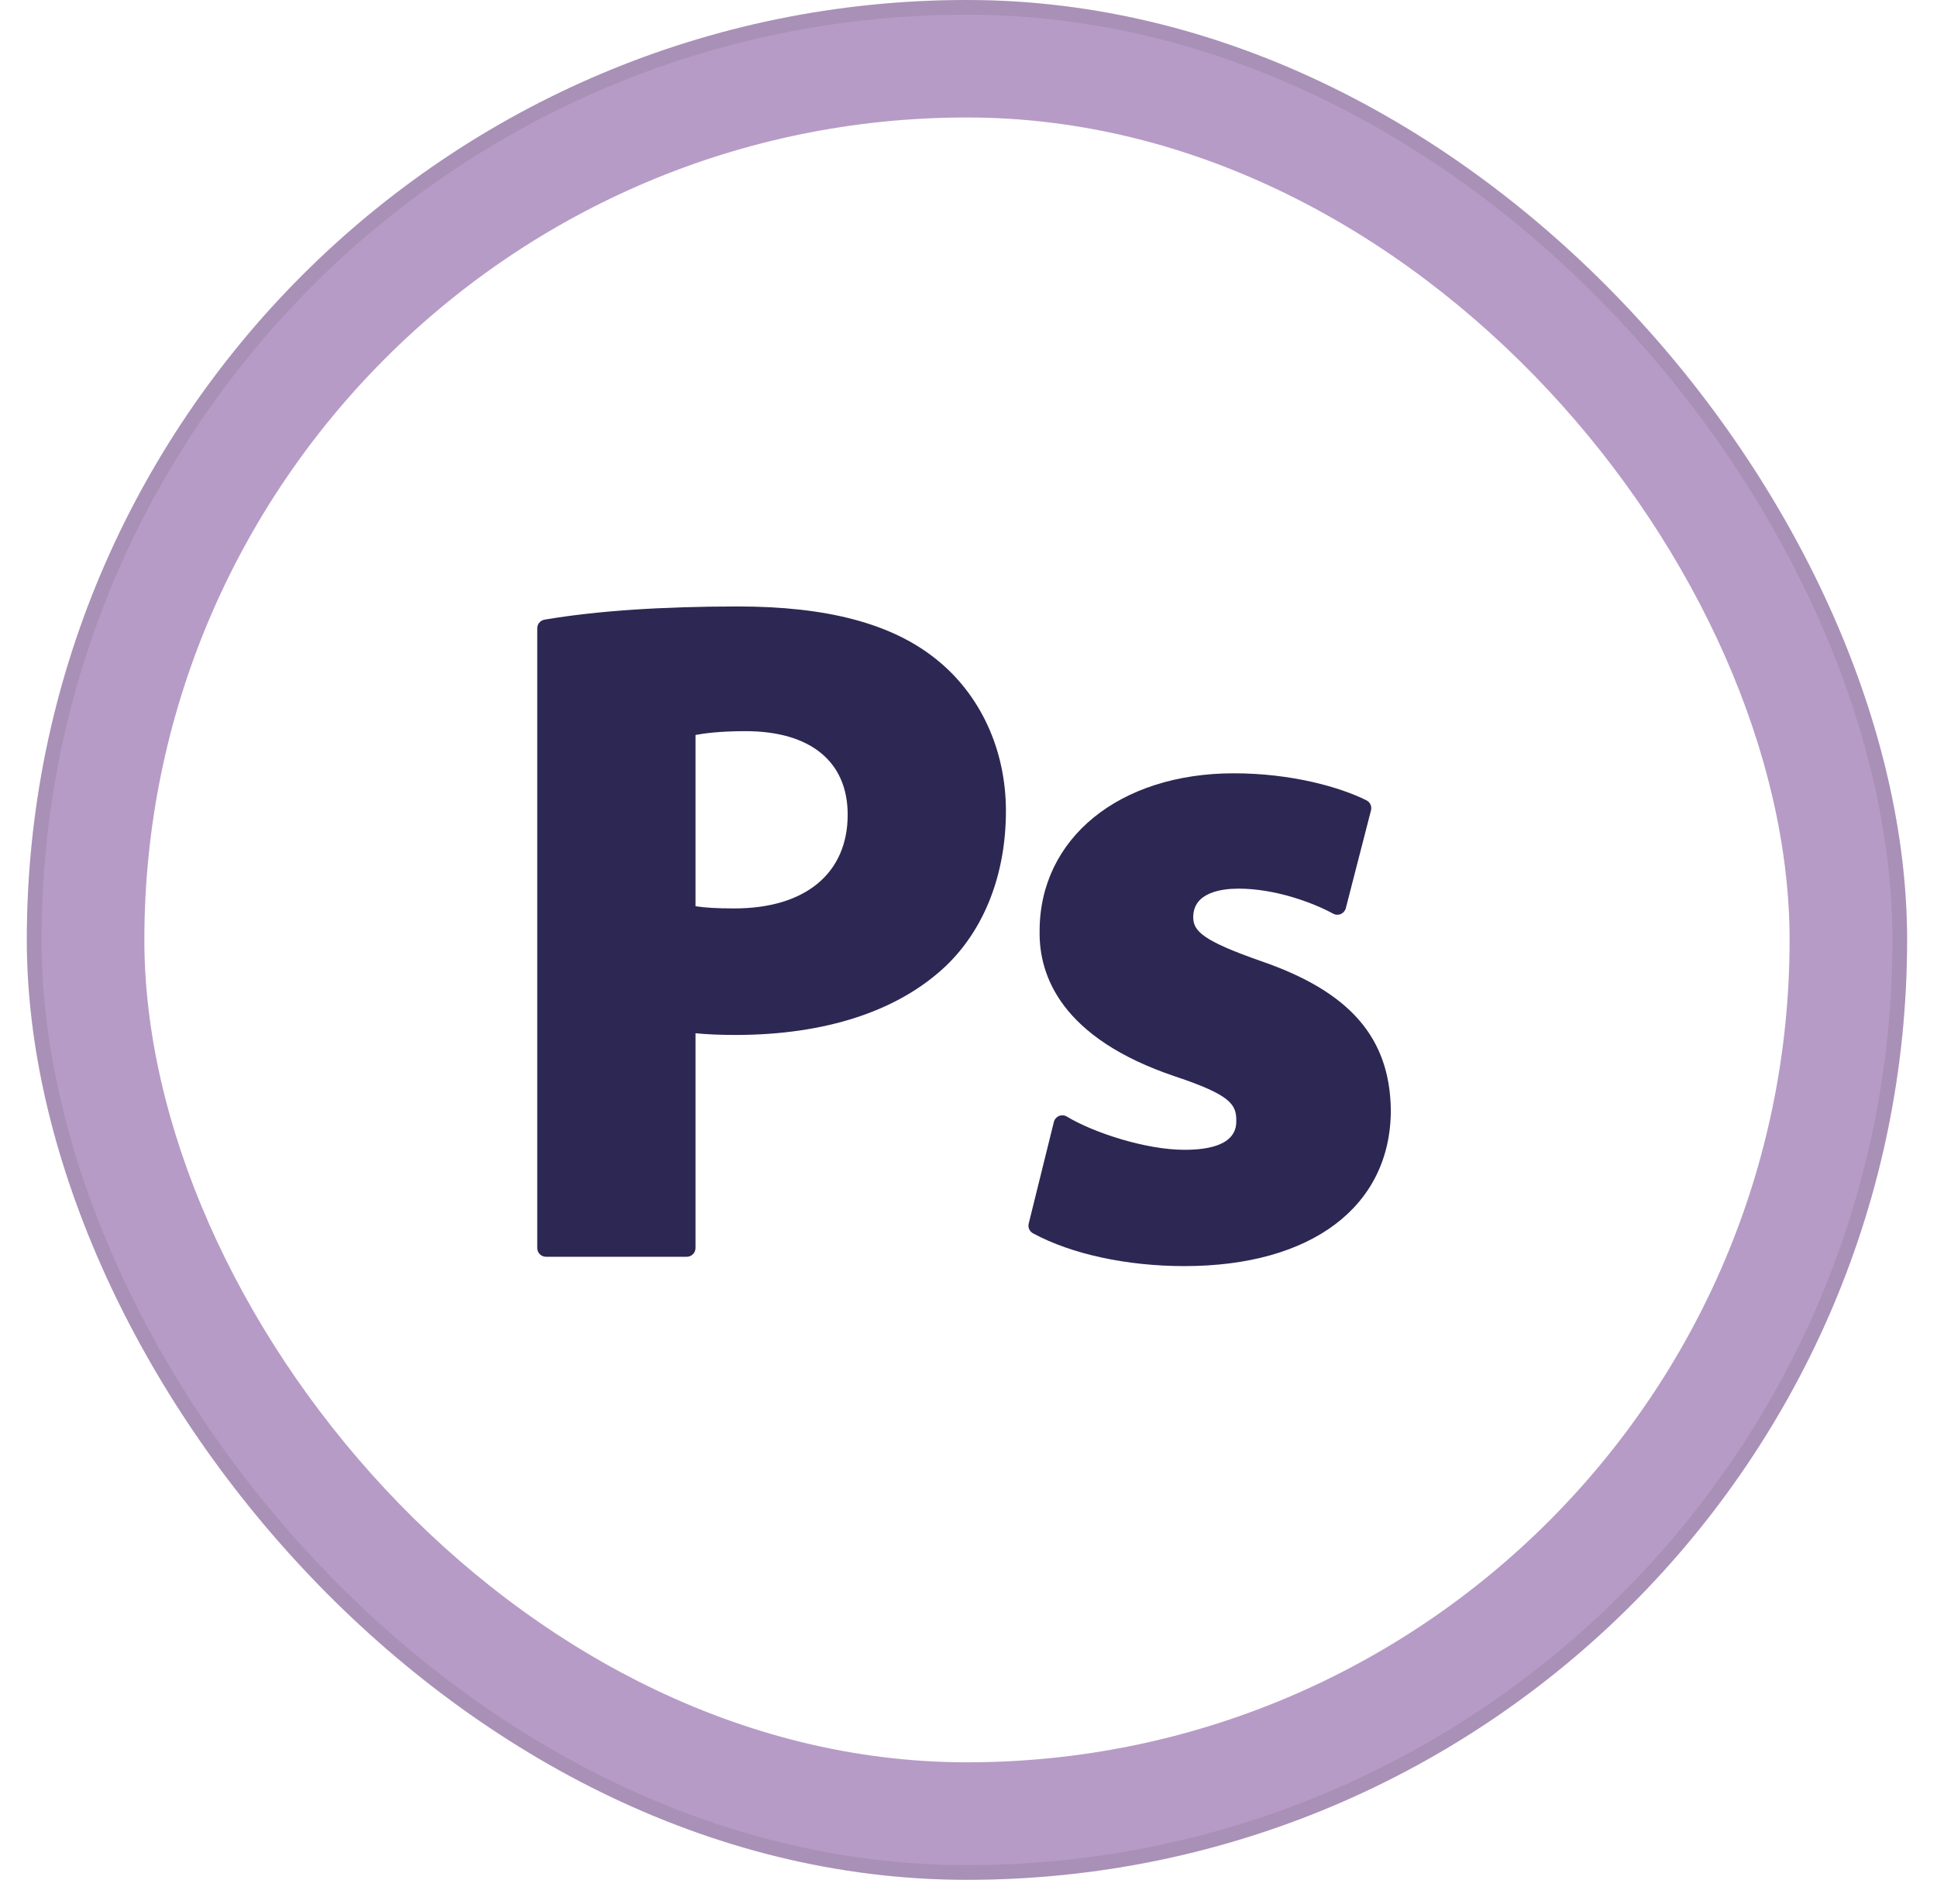
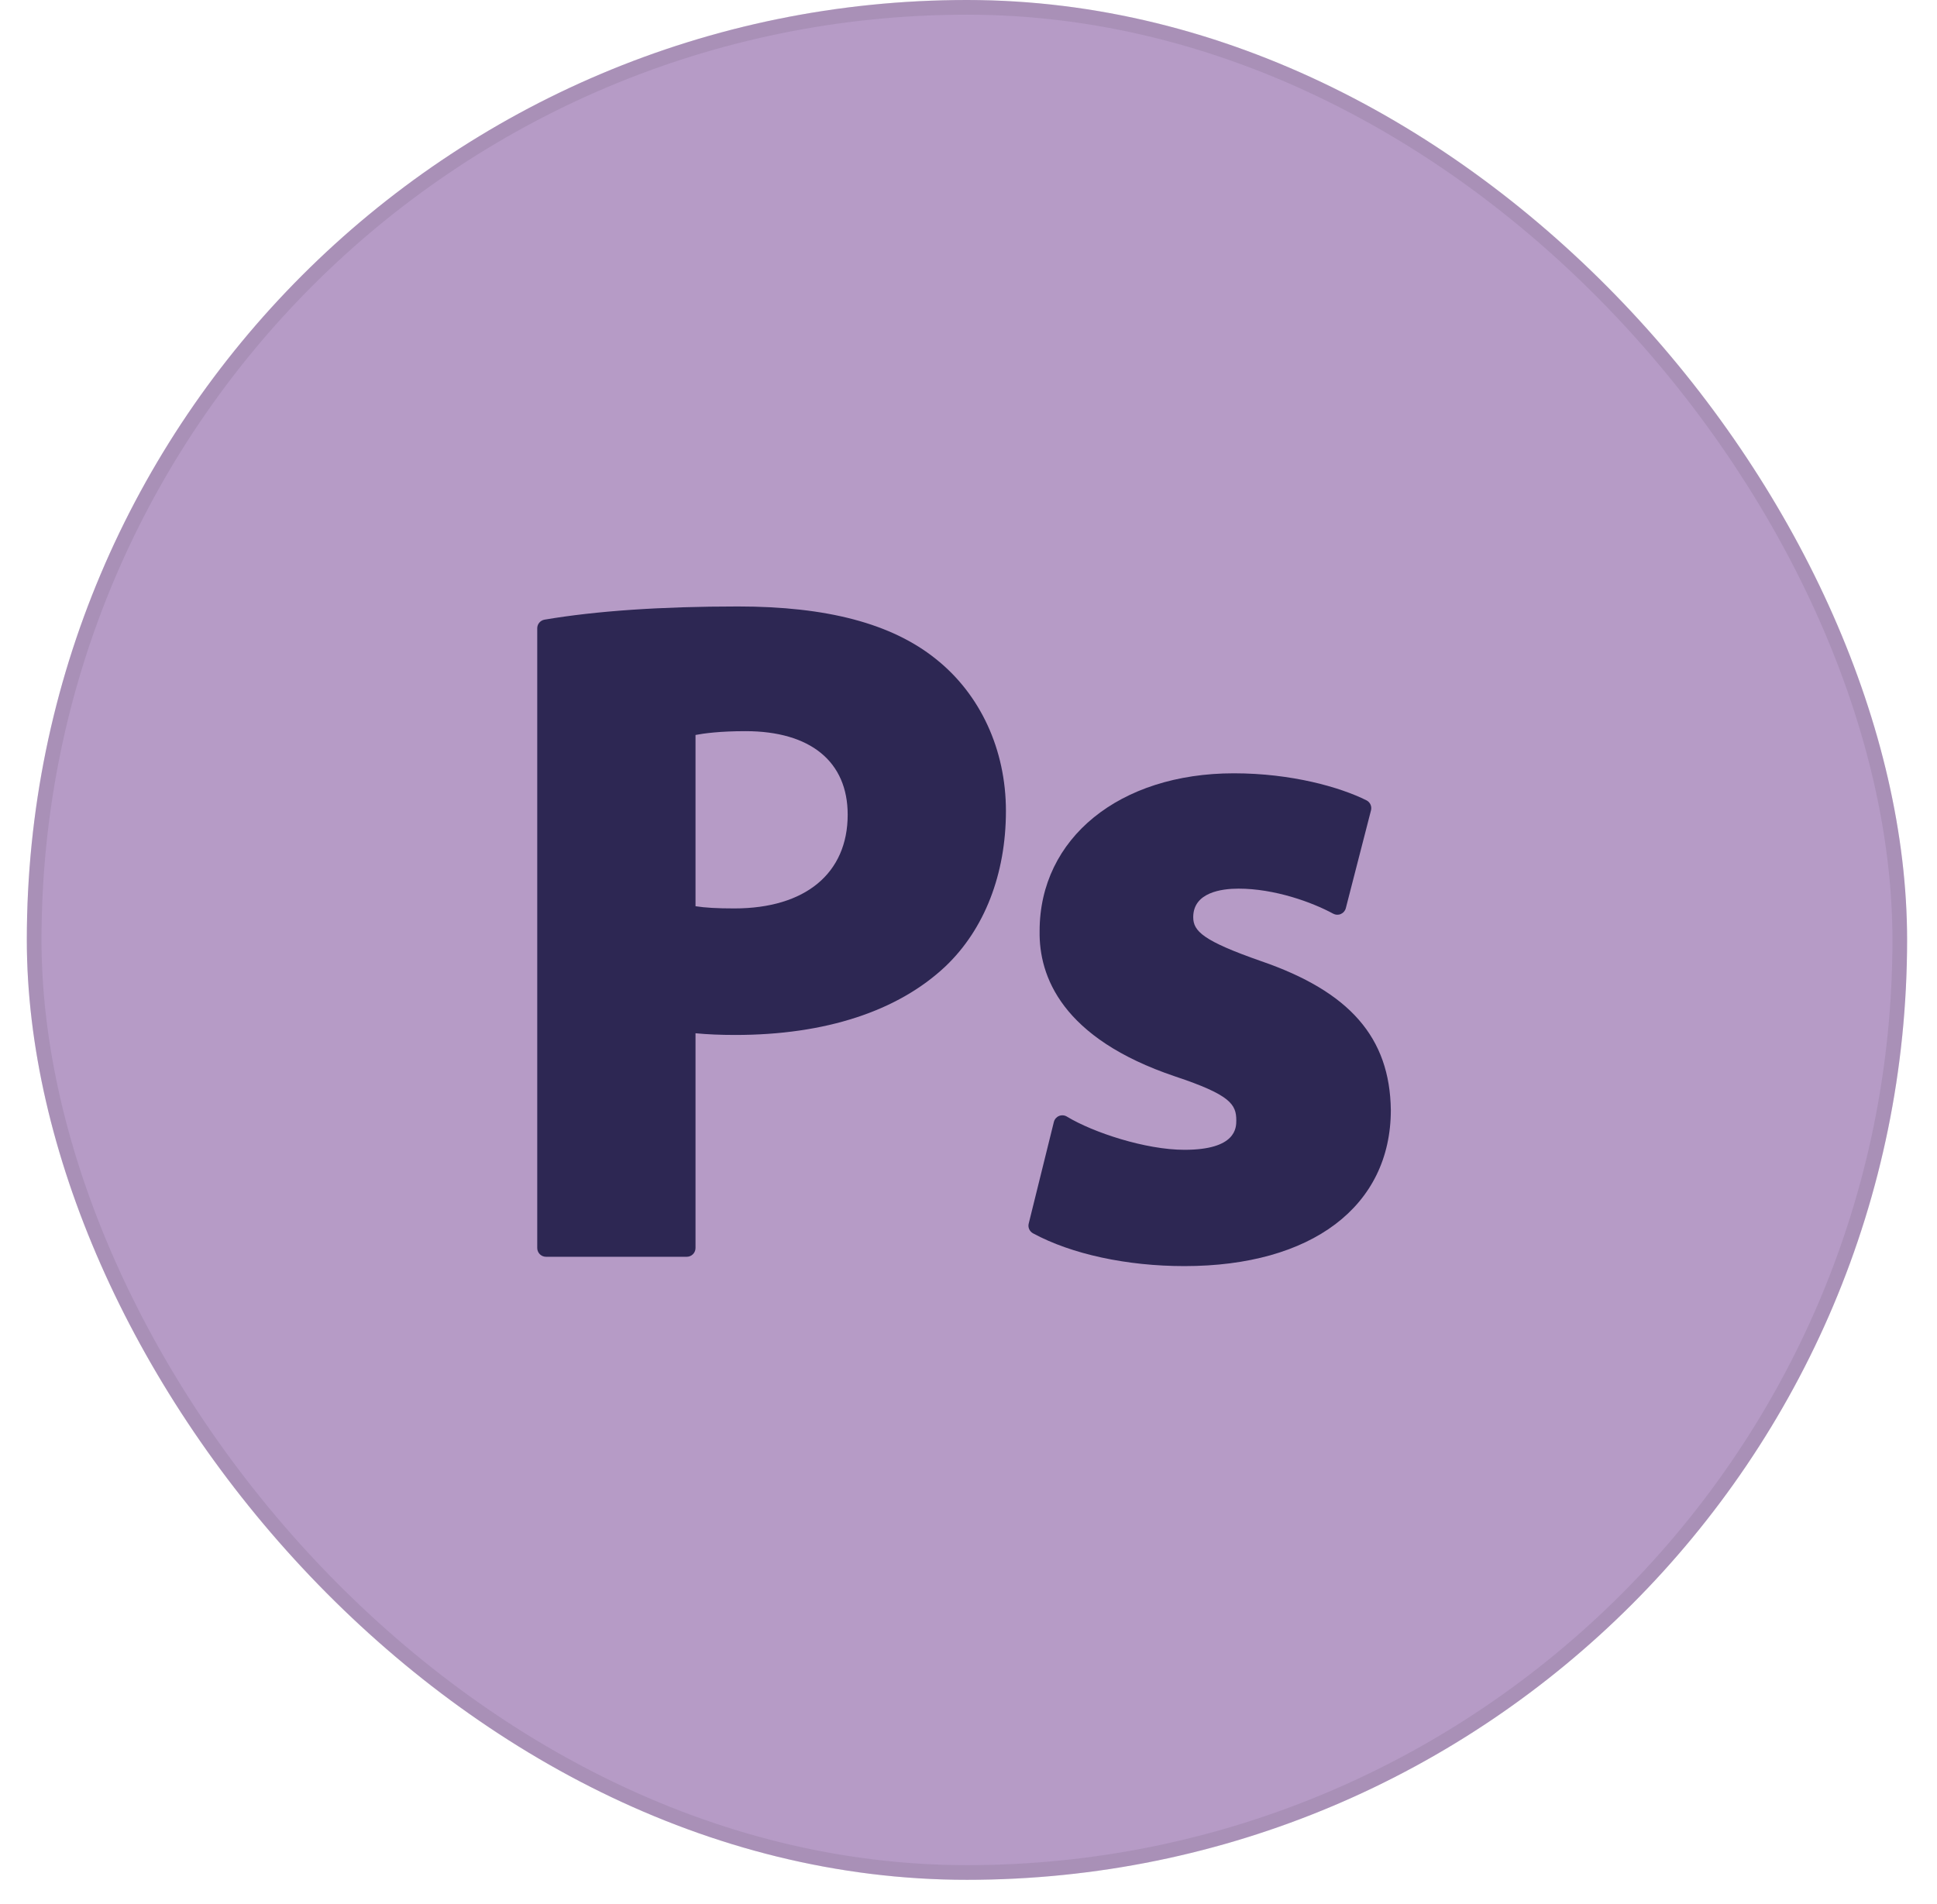
<svg xmlns="http://www.w3.org/2000/svg" width="59" height="58" viewBox="0 0 59 58" fill="none">
  <rect x="0.817" width="57.272" height="57.272" rx="28.636" fill="#0E0E0F" fill-opacity="0.05" />
  <rect x="0.817" width="57.272" height="57.272" rx="28.636" fill="#B69BC6" />
  <rect x="1.041" y="0.224" width="56.825" height="56.825" rx="28.413" stroke="#0E0E0F" stroke-opacity="0.08" stroke-width="0.447" />
  <g filter="url(#filter0_i_2897_5328)">
-     <rect x="4.397" y="3.579" width="50.113" height="50.113" rx="25.057" fill="white" />
    <g clip-path="url(#clip0_2897_5328)">
      <path d="M21.185 38.023V31.48C21.534 31.514 21.946 31.532 22.395 31.532C25.133 31.532 27.346 30.81 28.797 29.443C29.985 28.314 30.64 26.632 30.64 24.707C30.64 22.837 29.858 21.146 28.496 20.069C27.157 18.998 25.189 18.477 22.48 18.477C20.134 18.477 18.151 18.613 16.586 18.879C16.458 18.901 16.364 19.012 16.364 19.142V38.023C16.364 38.17 16.484 38.29 16.631 38.29H20.919C21.066 38.29 21.185 38.17 21.185 38.023ZM21.185 27.61V22.392C21.447 22.342 21.939 22.276 22.707 22.276C24.685 22.276 25.82 23.203 25.82 24.82C25.82 26.609 24.529 27.677 22.367 27.677C21.848 27.677 21.478 27.656 21.185 27.61Z" fill="#2D2753" />
      <path d="M38.41 29.282C36.643 28.664 36.345 28.369 36.345 27.944C36.345 27.187 37.21 27.074 37.725 27.074C38.82 27.074 39.962 27.485 40.608 27.837C40.68 27.876 40.766 27.88 40.841 27.847C40.916 27.814 40.973 27.749 40.993 27.669L41.76 24.688C41.791 24.566 41.733 24.439 41.621 24.383C40.825 23.985 39.346 23.56 37.583 23.56C34.099 23.56 31.666 25.538 31.666 28.365C31.643 29.744 32.34 31.633 35.795 32.796C37.474 33.355 37.657 33.646 37.657 34.133C37.657 34.355 37.657 35.031 36.078 35.031C34.896 35.031 33.299 34.505 32.497 34.019C32.425 33.975 32.336 33.968 32.257 34C32.179 34.033 32.121 34.1 32.1 34.183L31.334 37.278C31.304 37.396 31.359 37.518 31.466 37.576C32.638 38.21 34.32 38.574 36.078 38.574C39.956 38.574 42.364 36.752 42.364 33.817C42.334 31.611 41.114 30.212 38.41 29.282Z" fill="#2D2753" />
    </g>
  </g>
  <defs>
    <filter id="filter0_i_2897_5328" x="4.397" y="3.579" width="50.113" height="50.113" filterUnits="userSpaceOnUse" color-interpolation-filters="sRGB">
      <feFlood flood-opacity="0" result="BackgroundImageFix" />
      <feBlend mode="normal" in="SourceGraphic" in2="BackgroundImageFix" result="shape" />
      <feColorMatrix in="SourceAlpha" type="matrix" values="0 0 0 0 0 0 0 0 0 0 0 0 0 0 0 0 0 0 127 0" result="hardAlpha" />
      <feMorphology radius="0.895" operator="erode" in="SourceAlpha" result="effect1_innerShadow_2897_5328" />
      <feOffset />
      <feComposite in2="hardAlpha" operator="arithmetic" k2="-1" k3="1" />
      <feColorMatrix type="matrix" values="0 0 0 0 0 0 0 0 0 0 0 0 0 0 0 0 0 0 0.05 0" />
      <feBlend mode="normal" in2="shape" result="effect1_innerShadow_2897_5328" />
    </filter>
    <clipPath id="clip0_2897_5328">
      <rect width="26" height="26" fill="white" transform="translate(16.364 15.525)" />
    </clipPath>
  </defs>
</svg>